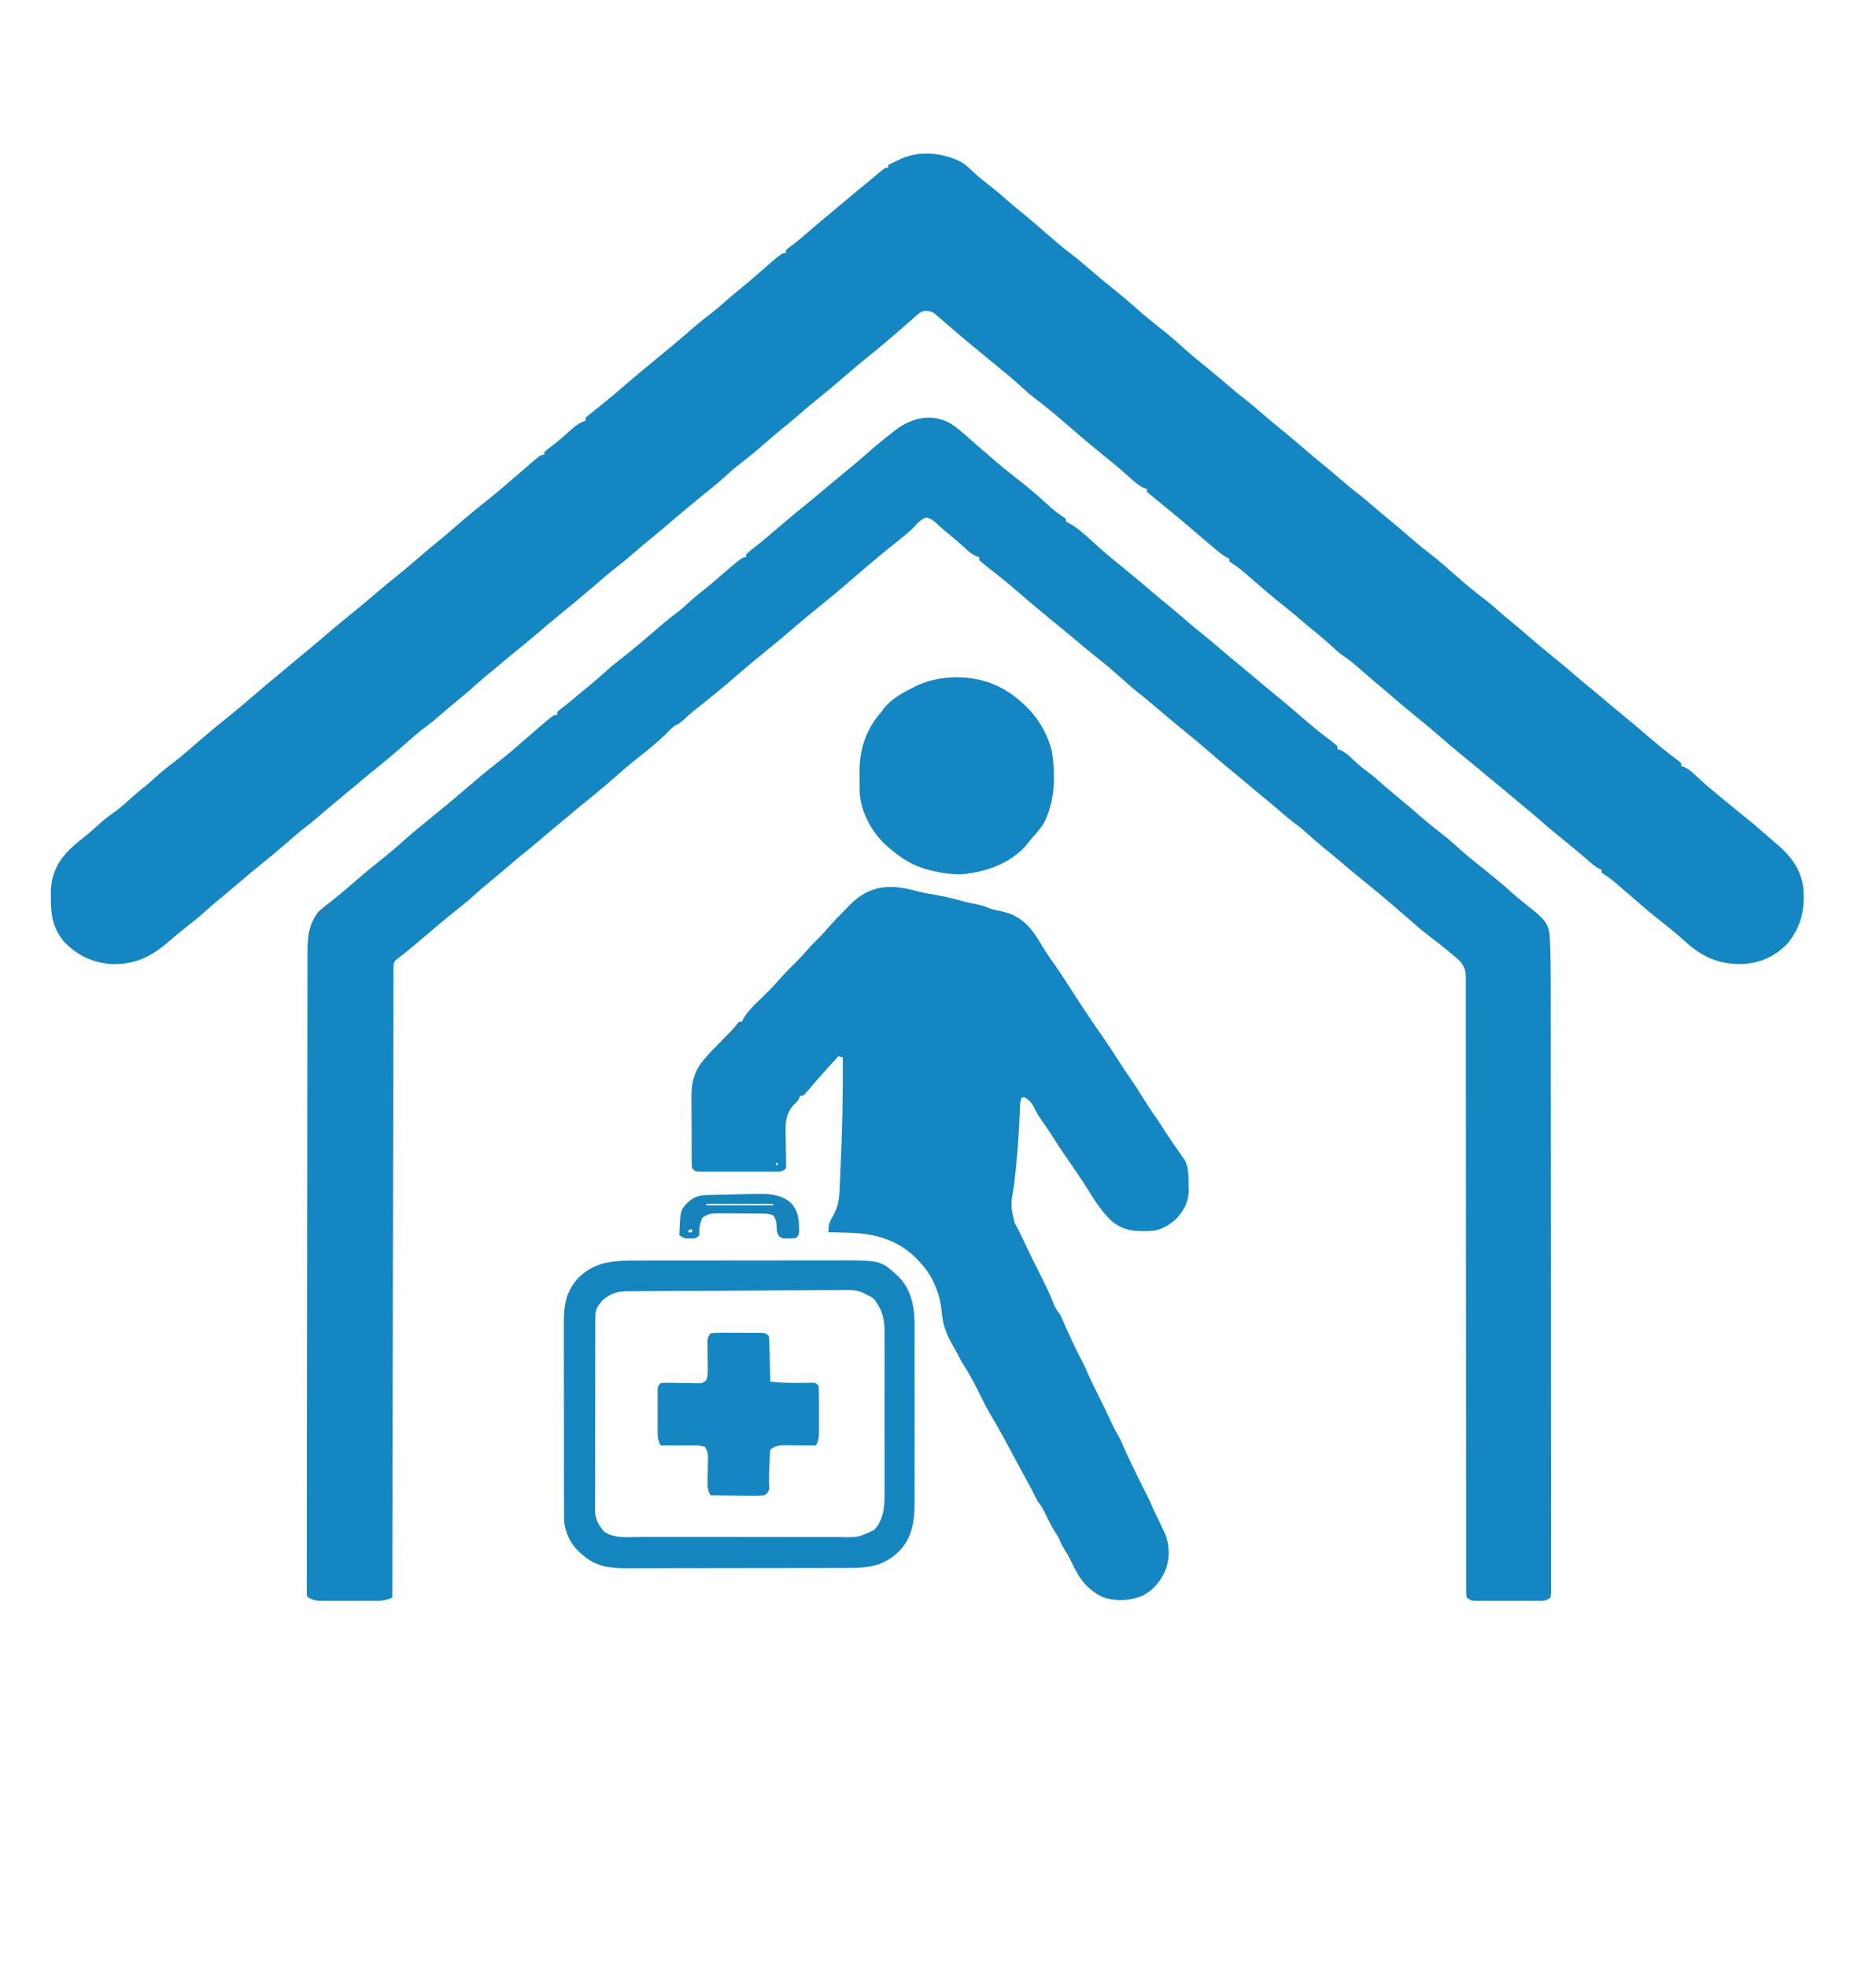
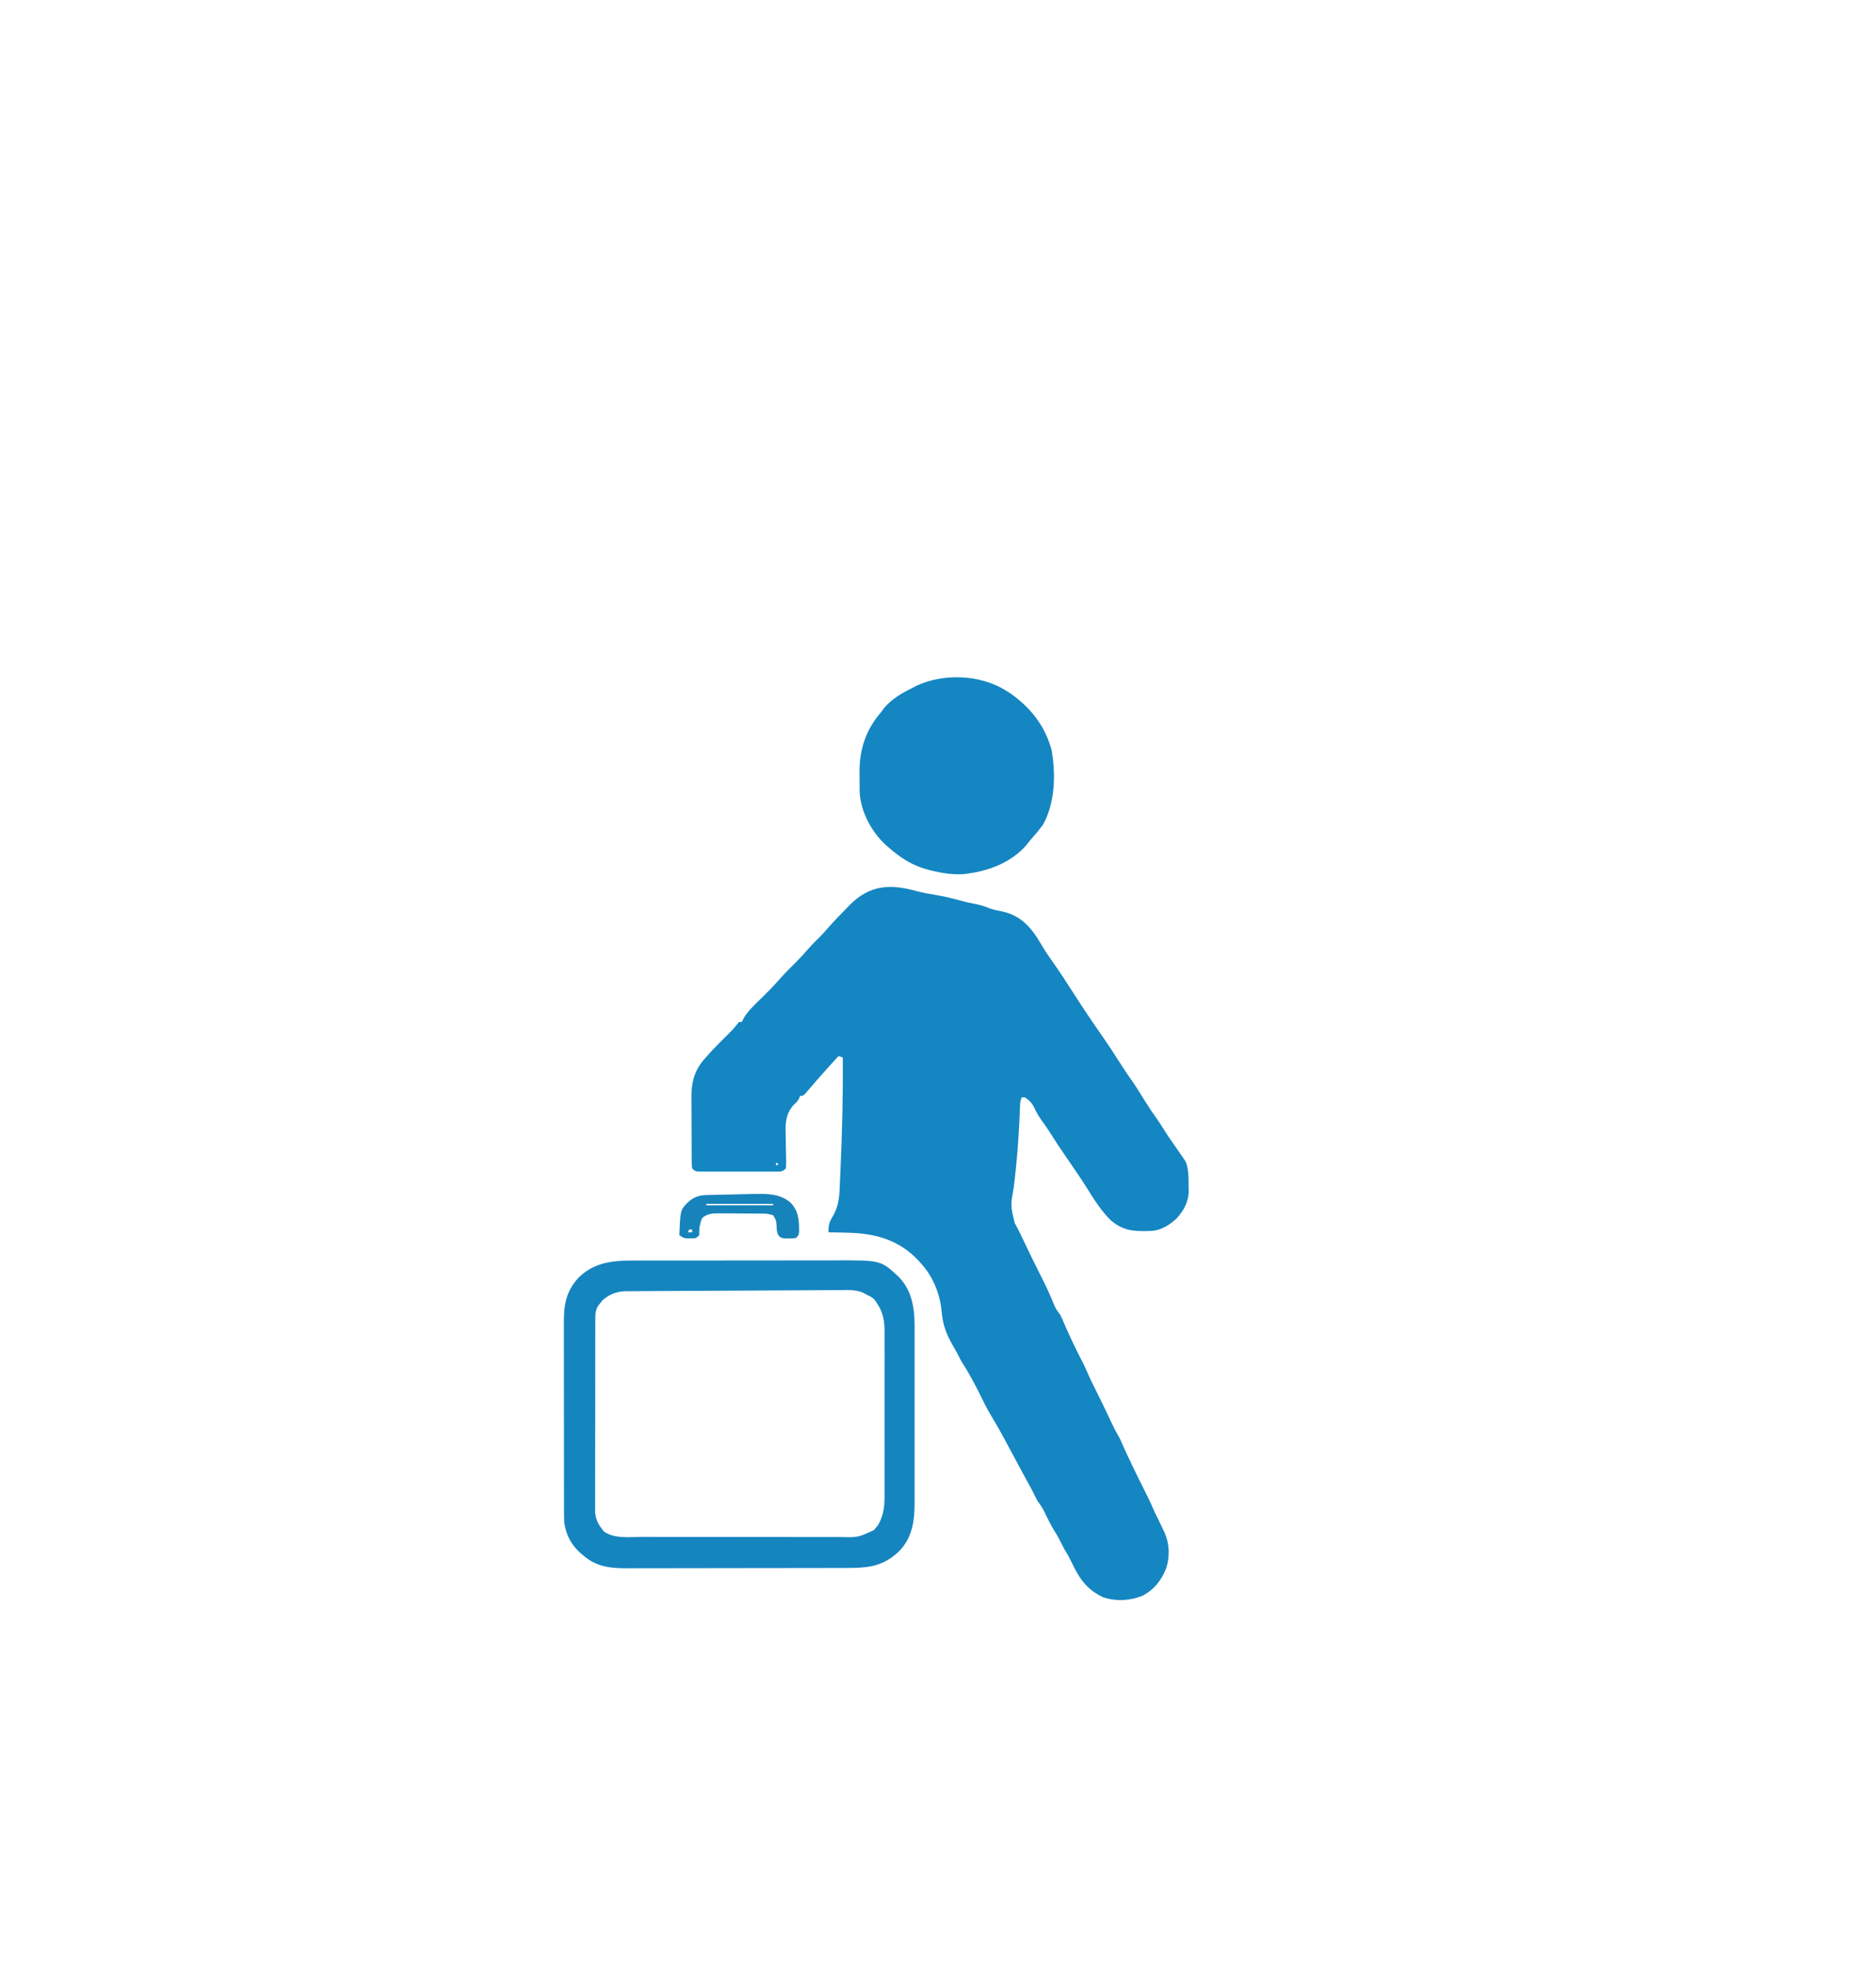
<svg xmlns="http://www.w3.org/2000/svg" width="1320" height="1384">
-   <path d="M0 0 C2.663 2.027 5.028 4.154 7.406 6.508 C10.458 9.44 13.709 11.987 17.062 14.562 C21.807 18.235 26.368 22.019 30.812 26.055 C33.217 28.193 35.689 30.224 38.188 32.25 C42.45 35.711 46.649 39.235 50.812 42.812 C51.397 43.314 51.981 43.816 52.583 44.333 C55.635 46.958 58.68 49.588 61.723 52.223 C66.979 56.764 72.2 61.241 77.824 65.324 C81.558 68.2 85.085 71.32 88.65 74.4 C94.931 79.821 101.359 85.053 107.809 90.273 C112.114 93.772 116.373 97.292 120.5 101 C127.143 106.968 134.127 112.519 141.125 118.062 C145.906 121.875 150.461 125.904 155 130 C160.738 135.171 166.709 140.027 172.717 144.876 C177.358 148.634 181.922 152.468 186.438 156.375 C190.732 160.09 195.084 163.659 199.602 167.102 C203.398 170.107 207.04 173.291 210.705 176.455 C215.145 180.284 219.656 184.014 224.207 187.711 C230.762 193.083 237.211 198.586 243.625 204.125 C246.396 206.51 249.225 208.819 252.062 211.125 C256.48 214.722 260.814 218.402 265.125 222.125 C268.853 225.342 272.582 228.514 276.5 231.5 C281.059 234.975 285.373 238.714 289.709 242.459 C293.243 245.507 296.809 248.501 300.438 251.438 C304.92 255.072 309.279 258.83 313.625 262.625 C318.223 266.638 322.861 270.521 327.719 274.219 C334.243 279.313 340.487 284.79 346.711 290.246 C353.162 295.896 359.656 301.376 366.503 306.541 C370.441 309.525 374.128 312.701 377.781 316.023 C380.173 318.154 382.634 320.173 385.125 322.188 C389.562 325.786 393.888 329.49 398.188 333.25 C404.045 338.366 410.021 343.308 416.078 348.186 C421.154 352.285 426.123 356.495 431.061 360.76 C435.387 364.491 439.787 368.121 444.223 371.723 C447.908 374.744 451.536 377.83 455.167 380.917 C458.56 383.796 461.983 386.632 465.438 389.438 C469.684 392.893 473.853 396.427 478 400 C486.273 407.123 494.643 414.089 503.418 420.59 C503.94 421.055 504.462 421.521 505 422 C505 422.66 505 423.32 505 424 C506.063 424.338 506.063 424.338 507.148 424.684 C510.571 426.264 512.955 428.474 515.625 431.062 C520.334 435.503 525.172 439.687 530.215 443.75 C533.192 446.155 536.129 448.605 539.062 451.062 C542.61 454.028 546.181 456.951 549.812 459.812 C556.126 464.835 562.184 470.149 568.246 475.471 C569.797 476.823 571.366 478.155 572.938 479.484 C582.912 488.06 589.641 497.685 591 511 C591.841 525.358 589.245 536.9 580.184 548.281 C571.679 557.513 561.339 562.348 548.98 563.211 C531.216 563.769 519.312 558.235 506.531 546.324 C500.691 540.962 494.4 536.108 488.188 531.188 C480.335 524.923 472.786 518.289 465.203 511.703 C464.583 511.167 463.962 510.63 463.323 510.077 C462.144 509.057 460.968 508.035 459.794 507.009 C457.155 504.728 454.541 502.652 451.594 500.781 C450.738 500.193 449.882 499.606 449 499 C449 498.34 449 497.68 449 497 C448.465 496.774 447.93 496.549 447.379 496.316 C444.229 494.574 441.64 492.288 438.938 489.938 C437.771 488.937 436.605 487.937 435.438 486.938 C434.857 486.44 434.277 485.942 433.68 485.43 C431.293 483.398 428.868 481.416 426.438 479.438 C411.918 467.606 411.918 467.606 404.938 461.438 C401.042 457.999 397.019 454.731 392.988 451.453 C389.798 448.834 386.645 446.174 383.5 443.5 C378.626 439.359 373.705 435.284 368.746 431.246 C364.792 428.012 360.877 424.733 356.957 421.457 C354.217 419.18 351.456 416.931 348.688 414.688 C344.319 411.126 340.056 407.458 335.812 403.75 C330.605 399.203 325.32 394.775 319.938 390.438 C313.066 384.9 306.349 379.204 299.67 373.437 C296.436 370.655 293.171 367.908 289.909 365.159 C287.018 362.72 284.143 360.264 281.285 357.785 C280.353 356.979 280.353 356.979 279.402 356.156 C278.214 355.127 277.027 354.094 275.844 353.059 C273.27 350.832 270.755 348.837 267.914 346.945 C264.923 344.949 262.431 342.773 259.812 340.312 C255.299 336.146 250.665 332.21 245.887 328.352 C242.7 325.756 239.567 323.103 236.438 320.438 C232.669 317.232 228.878 314.073 225 311 C217.593 305.122 210.413 298.964 203.27 292.77 C202.65 292.234 202.031 291.699 201.394 291.147 C200.208 290.121 199.025 289.092 197.845 288.06 C195.188 285.76 192.559 283.662 189.59 281.777 C188.735 281.191 187.881 280.604 187 280 C187 279.34 187 278.68 187 278 C186.441 277.75 185.881 277.5 185.305 277.242 C182.621 275.796 180.472 274.073 178.125 272.125 C177.157 271.322 176.189 270.519 175.191 269.691 C171.192 266.331 167.23 262.928 163.271 259.521 C155.648 252.965 147.908 246.553 140.125 240.188 C139.234 239.458 138.344 238.728 137.426 237.977 C135.951 236.775 134.471 235.58 132.98 234.398 C131.619 233.308 130.302 232.161 129 231 C129 230.34 129 229.68 129 229 C128.322 228.795 127.644 228.59 126.945 228.379 C122.974 226.52 120.114 223.856 116.875 220.938 C115.535 219.753 114.194 218.569 112.852 217.387 C112.196 216.807 111.54 216.228 110.864 215.63 C106.676 211.967 102.328 208.495 98 205 C88.32 197.161 78.853 189.09 69.453 180.918 C63.339 175.618 57.149 170.521 50.688 165.65 C46.104 162.161 41.896 158.348 37.676 154.434 C34.166 151.241 30.506 148.262 26.816 145.281 C23.854 142.882 20.925 140.445 18 138 C14.229 134.849 10.439 131.724 6.625 128.625 C2.336 125.129 -1.871 121.549 -6.062 117.938 C-7.826 116.428 -9.591 114.919 -11.356 113.412 C-12.88 112.103 -14.392 110.781 -15.902 109.457 C-16.76 108.729 -17.617 108 -18.5 107.25 C-19.232 106.616 -19.964 105.982 -20.719 105.328 C-23.749 103.564 -25.542 103.505 -29 104 C-31.571 105.48 -31.571 105.48 -33.938 107.688 C-34.885 108.506 -35.832 109.325 -36.809 110.168 C-37.319 110.621 -37.829 111.074 -38.355 111.541 C-40.112 113.099 -41.884 114.639 -43.66 116.176 C-45.589 117.845 -47.518 119.516 -49.442 121.191 C-55.706 126.642 -62.133 131.879 -68.594 137.094 C-73.879 141.384 -79.061 145.772 -84.188 150.25 C-90.045 155.365 -96.021 160.308 -102.078 165.186 C-107.156 169.286 -112.126 173.497 -117.065 177.764 C-120.48 180.711 -123.932 183.599 -127.438 186.438 C-131.817 189.989 -136.072 193.661 -140.312 197.375 C-145.764 202.144 -151.345 206.683 -157.075 211.112 C-161.433 214.501 -165.533 218.107 -169.602 221.84 C-173.395 225.256 -177.37 228.441 -181.338 231.651 C-190.701 239.248 -199.984 246.935 -209.113 254.812 C-213.396 258.502 -217.757 262.086 -222.148 265.648 C-225.517 268.426 -228.821 271.272 -232.125 274.125 C-235.853 277.342 -239.582 280.514 -243.5 283.5 C-249.281 287.911 -254.723 292.723 -260.226 297.471 C-268.364 304.483 -276.62 311.334 -284.977 318.085 C-290.076 322.217 -295.075 326.454 -300.042 330.744 C-306.125 335.99 -312.331 341.077 -318.613 346.082 C-320.485 347.586 -322.316 349.11 -324.125 350.688 C-327.14 353.29 -330.217 355.806 -333.312 358.312 C-336.965 361.287 -340.518 364.328 -344 367.5 C-348.216 371.338 -352.571 374.955 -357.004 378.539 C-360.447 381.367 -363.818 384.273 -367.188 387.188 C-370.695 390.217 -374.176 393.223 -377.938 395.938 C-383.278 399.817 -388.149 404.28 -393.117 408.617 C-401.071 415.56 -409.135 422.352 -417.41 428.91 C-421.032 431.833 -424.571 434.849 -428.115 437.865 C-431.525 440.763 -434.964 443.617 -438.438 446.438 C-442.731 449.929 -446.937 453.509 -451.125 457.125 C-454.831 460.323 -458.537 463.477 -462.438 466.438 C-467.258 470.109 -471.78 474.109 -476.343 478.093 C-481.8 482.849 -487.368 487.452 -493 492 C-499.69 497.417 -506.281 502.931 -512.799 508.551 C-516.405 511.654 -520.052 514.694 -523.75 517.688 C-527.204 520.488 -530.538 523.367 -533.812 526.375 C-538.217 530.39 -542.823 534.054 -547.537 537.692 C-551.284 540.599 -554.9 543.613 -558.462 546.743 C-571.014 557.761 -582.508 563.796 -599.742 563.277 C-613.307 562.123 -623.815 557.164 -633.211 547.246 C-640.908 537.583 -642.18 529.082 -642.188 517.125 C-642.2 516.062 -642.212 514.998 -642.225 513.902 C-642.248 501.212 -638.195 492.096 -629.25 482.875 C-625.286 479.117 -621.049 475.704 -616.789 472.289 C-614.105 470.086 -611.55 467.793 -609 465.438 C-604.796 461.6 -600.357 458.317 -595.719 455.027 C-592.107 452.334 -588.841 449.338 -585.531 446.285 C-582.921 443.929 -580.235 441.709 -577.5 439.5 C-573.834 436.537 -570.291 433.493 -566.812 430.312 C-563.413 427.217 -559.949 424.41 -556.238 421.703 C-549.724 416.746 -543.603 411.244 -537.402 405.902 C-530.701 400.132 -523.933 394.492 -517 389 C-510.047 383.42 -503.272 377.659 -496.552 371.802 C-492.019 367.859 -487.411 364.024 -482.742 360.242 C-479.63 357.697 -476.563 355.104 -473.5 352.5 C-469.554 349.145 -465.584 345.828 -461.562 342.562 C-457.316 339.107 -453.147 335.573 -449 332 C-442.223 326.163 -435.317 320.497 -428.367 314.867 C-423.158 310.63 -418.023 306.322 -412.938 301.938 C-408.226 297.875 -403.451 293.925 -398.57 290.066 C-392.048 284.822 -385.709 279.344 -379.375 273.875 C-376.626 271.508 -373.818 269.222 -371 266.938 C-366.423 263.209 -361.949 259.379 -357.5 255.5 C-349.884 248.864 -342.105 242.46 -334.188 236.188 C-327.643 230.967 -321.337 225.469 -315 220 C-312.46 217.81 -309.918 215.624 -307.375 213.438 C-306.795 212.937 -306.215 212.437 -305.618 211.921 C-297.568 205 -297.568 205 -295 205 C-295 204.34 -295 203.68 -295 203 C-293.559 201.73 -293.559 201.73 -291.438 200.188 C-286.146 196.217 -281.227 191.874 -276.318 187.444 C-273.035 184.537 -270.288 182.285 -266 181 C-266 180.34 -266 179.68 -266 179 C-264.451 177.583 -262.832 176.242 -261.188 174.938 C-259.67 173.721 -259.67 173.721 -258.121 172.48 C-257.091 171.662 -256.061 170.843 -255 170 C-248.729 164.948 -242.57 159.789 -236.5 154.5 C-230.428 149.211 -224.255 144.071 -218 139 C-209.037 131.695 -200.163 124.316 -191.467 116.696 C-186.723 112.564 -181.827 108.666 -176.854 104.816 C-172.814 101.677 -168.971 98.382 -165.184 94.941 C-162.802 92.824 -160.352 90.817 -157.875 88.812 C-153.311 85.113 -148.863 81.3 -144.438 77.438 C-127.855 63 -127.855 63 -125 63 C-125 62.34 -125 61.68 -125 61 C-123.559 59.73 -123.559 59.73 -121.438 58.188 C-117 54.84 -112.804 51.284 -108.625 47.625 C-103.406 43.066 -98.128 38.605 -92.742 34.242 C-89.63 31.697 -86.563 29.104 -83.5 26.5 C-78.615 22.351 -73.691 18.255 -68.715 14.215 C-66.78 12.636 -64.857 11.044 -62.941 9.441 C-61.95 8.615 -60.959 7.789 -59.938 6.938 C-59.039 6.183 -58.141 5.429 -57.215 4.652 C-55 3 -55 3 -53 3 C-53 2.34 -53 1.68 -53 1 C-50.919 0.016 -48.835 -0.962 -46.75 -1.938 C-45.59 -2.483 -44.43 -3.028 -43.234 -3.59 C-29.788 -9.453 -12.405 -7.304 0 0 Z " fill="#1486C2" transform="translate(678,115)" />
-   <path d="M0 0 C5.227 3.945 10.102 8.298 14.993 12.646 C16.334 13.813 17.678 14.977 19.024 16.138 C21.546 18.316 24.063 20.499 26.575 22.689 C32.389 27.739 38.351 32.599 44.43 37.326 C51.539 42.854 58.365 48.538 64.993 54.646 C70.483 59.635 70.483 59.635 76.493 63.958 C77.318 64.515 78.143 65.072 78.993 65.646 C78.993 66.306 78.993 66.966 78.993 67.646 C79.553 67.897 80.114 68.149 80.692 68.408 C89.055 72.909 96.284 80.608 103.434 86.838 C108.861 91.557 114.397 96.128 119.993 100.646 C126.685 106.066 133.277 111.583 139.801 117.204 C144.189 120.978 148.651 124.651 153.145 128.298 C156.489 131.055 159.773 133.877 163.055 136.708 C166.981 140.094 170.924 143.432 174.993 146.646 C179.69 150.356 184.217 154.243 188.748 158.152 C193.178 161.966 197.677 165.684 202.215 169.369 C205.337 171.928 208.417 174.532 211.493 177.146 C215.462 180.519 219.453 183.858 223.493 187.146 C230.979 193.245 238.344 199.488 245.649 205.802 C251.09 210.502 256.495 215.163 262.305 219.408 C264.988 221.376 267.518 223.419 269.993 225.646 C269.993 226.306 269.993 226.966 269.993 227.646 C271.066 227.994 271.066 227.994 272.161 228.349 C275.528 229.891 277.63 231.841 280.305 234.396 C283.342 237.246 286.35 240.031 289.743 242.458 C294.513 245.906 298.866 249.826 303.292 253.696 C306.976 256.912 310.69 260.071 314.493 263.146 C318.854 266.674 323.086 270.326 327.305 274.021 C332.757 278.791 338.338 283.329 344.067 287.758 C348.424 291.146 352.523 294.751 356.59 298.482 C360.914 302.376 365.463 305.996 369.993 309.646 C386.103 322.634 386.103 322.634 392.848 328.748 C395.384 330.992 397.992 333.132 400.618 335.271 C401.542 336.026 402.466 336.782 403.418 337.56 C404.946 338.798 406.482 340.026 408.036 341.232 C409.784 342.629 411.395 344.08 412.993 345.646 C413.845 346.452 413.845 346.452 414.715 347.275 C419.197 352.52 419.46 357.661 419.648 364.263 C419.683 365.192 419.718 366.121 419.753 367.078 C420.078 376.452 420.138 385.825 420.133 395.204 C420.136 397.072 420.139 398.941 420.142 400.81 C420.15 405.878 420.152 410.946 420.153 416.014 C420.155 421.504 420.162 426.995 420.169 432.485 C420.182 444.449 420.188 456.412 420.193 468.376 C420.196 475.847 420.2 483.319 420.204 490.79 C420.217 511.492 420.227 532.193 420.23 552.894 C420.23 554.228 420.231 555.562 420.231 556.896 C420.231 558.233 420.231 559.57 420.232 560.908 C420.232 563.59 420.232 566.272 420.233 568.954 C420.233 569.619 420.233 570.284 420.233 570.969 C420.237 592.592 420.253 614.215 420.276 635.838 C420.301 658.731 420.314 681.623 420.316 704.516 C420.317 716.985 420.322 729.454 420.34 741.923 C420.356 752.522 420.361 763.12 420.353 773.719 C420.349 779.129 420.35 784.539 420.364 789.949 C420.376 794.893 420.375 799.837 420.363 804.781 C420.361 806.577 420.364 808.372 420.373 810.168 C420.384 812.594 420.377 815.02 420.365 817.446 C420.372 818.155 420.38 818.865 420.388 819.595 C420.366 821.543 420.366 821.543 419.993 824.646 C416.687 826.85 415.678 826.898 411.834 826.905 C410.783 826.911 409.732 826.917 408.649 826.924 C406.947 826.918 406.947 826.918 405.211 826.912 C403.464 826.914 403.464 826.914 401.681 826.917 C399.216 826.919 396.752 826.915 394.287 826.907 C390.508 826.896 386.729 826.907 382.95 826.919 C380.558 826.918 378.166 826.916 375.774 826.912 C374.64 826.916 373.505 826.92 372.336 826.924 C371.285 826.918 370.234 826.911 369.151 826.905 C368.225 826.903 367.299 826.902 366.345 826.9 C363.993 826.646 363.993 826.646 360.993 824.646 C360.692 822.185 360.591 819.975 360.616 817.511 C360.61 816.39 360.61 816.39 360.603 815.247 C360.593 812.718 360.604 810.189 360.614 807.659 C360.611 805.838 360.606 804.016 360.6 802.195 C360.588 797.17 360.595 792.145 360.604 787.119 C360.611 781.707 360.6 776.295 360.592 770.884 C360.579 761.499 360.577 752.115 360.582 742.731 C360.589 729.157 360.576 715.583 360.558 702.01 C360.53 679.982 360.512 657.955 360.504 635.927 C360.503 634.608 360.503 633.288 360.502 631.929 C360.499 622.564 360.496 613.199 360.493 603.833 C360.489 593.141 360.486 582.449 360.481 571.756 C360.481 569.781 360.481 569.781 360.48 567.765 C360.471 545.826 360.451 523.887 360.422 501.948 C360.405 488.405 360.398 474.862 360.405 461.319 C360.409 452.042 360.403 442.765 360.388 433.487 C360.38 428.13 360.377 422.773 360.387 417.415 C360.396 412.514 360.392 407.614 360.376 402.713 C360.373 400.936 360.375 399.16 360.382 397.383 C360.392 394.975 360.383 392.567 360.369 390.159 C360.376 389.463 360.383 388.768 360.391 388.051 C360.332 382.974 359.031 379.815 355.573 376.135 C355.085 375.723 354.597 375.31 354.094 374.884 C353.539 374.411 352.985 373.937 352.413 373.449 C351.82 372.957 351.228 372.465 350.618 371.958 C349.686 371.171 349.686 371.171 348.735 370.368 C344.243 366.606 339.633 363.033 334.958 359.502 C328.681 354.721 322.797 349.493 316.87 344.29 C308.052 336.57 299.098 329.025 289.993 321.646 C283.549 316.41 277.161 311.116 270.836 305.737 C267.361 302.787 263.848 299.889 260.305 297.021 C256.707 294.097 253.229 291.085 249.805 287.958 C247.034 285.435 244.275 283.036 241.243 280.833 C236.728 277.55 232.559 273.89 228.34 270.243 C223.878 266.391 219.346 262.639 214.77 258.923 C211.084 255.901 207.455 252.815 203.824 249.727 C200.454 246.867 197.052 244.053 193.618 241.271 C189.165 237.649 184.819 233.917 180.493 230.146 C174.422 224.856 168.258 219.705 161.993 214.646 C155.279 209.209 148.669 203.671 142.128 198.029 C137.896 194.39 133.576 190.884 129.2 187.419 C126.527 185.271 123.952 183.03 121.383 180.759 C109.586 170.3 109.586 170.3 97.29 160.443 C94.333 158.13 91.475 155.704 88.618 153.271 C82.803 148.32 76.912 143.471 70.993 138.646 C61.943 131.262 52.972 123.812 44.174 116.128 C39.227 111.819 34.146 107.706 28.993 103.646 C26.945 102.028 24.904 100.403 22.868 98.771 C21.937 98.031 21.006 97.291 20.047 96.529 C19.03 95.597 19.03 95.597 17.993 94.646 C17.993 93.986 17.993 93.326 17.993 92.646 C17.263 92.4 16.533 92.154 15.782 91.9 C12.691 90.51 10.821 88.91 8.368 86.583 C3.919 82.459 -0.671 78.595 -5.402 74.798 C-7.807 72.811 -10.055 70.727 -12.32 68.583 C-14.695 66.531 -15.957 65.662 -19.007 64.708 C-23.045 65.97 -24.926 68.255 -27.769 71.318 C-31.331 75.023 -35.355 78.129 -39.365 81.333 C-49.214 89.206 -58.91 97.22 -68.41 105.513 C-78.308 114.153 -88.437 122.511 -98.644 130.783 C-103.829 134.999 -108.944 139.285 -114.007 143.646 C-120.785 149.483 -127.69 155.149 -134.64 160.779 C-139.78 164.96 -144.857 169.203 -149.882 173.521 C-150.769 174.283 -150.769 174.283 -151.675 175.061 C-152.869 176.087 -154.062 177.114 -155.256 178.141 C-163.053 184.844 -170.908 191.412 -179.036 197.712 C-183.244 200.992 -187.243 204.44 -191.14 208.087 C-193.007 209.646 -193.007 209.646 -194.937 210.548 C-197.838 212.087 -199.74 214.285 -202.007 216.646 C-208.25 222.594 -214.715 228.063 -221.53 233.328 C-227.964 238.328 -234.06 243.696 -240.189 249.062 C-247.59 255.51 -255.124 261.789 -262.816 267.888 C-265.303 269.883 -267.716 271.951 -270.125 274.041 C-272.409 275.989 -274.739 277.878 -277.07 279.771 C-281.463 283.35 -285.779 287.007 -290.07 290.708 C-294.763 294.756 -299.523 298.683 -304.386 302.525 C-308.248 305.65 -311.996 308.902 -315.756 312.147 C-319.378 315.268 -323.04 318.326 -326.757 321.333 C-330.29 324.199 -333.708 327.145 -337.07 330.208 C-341.076 333.854 -345.207 337.273 -349.457 340.63 C-357.057 346.636 -364.457 352.865 -371.795 359.186 C-377.999 364.52 -384.282 369.763 -390.753 374.771 C-393.075 376.447 -393.075 376.447 -394.007 378.646 C-394.109 381.059 -394.149 383.444 -394.146 385.857 C-394.149 386.613 -394.152 387.368 -394.155 388.146 C-394.163 390.704 -394.164 393.261 -394.166 395.818 C-394.17 397.66 -394.175 399.501 -394.181 401.343 C-394.194 406.423 -394.202 411.504 -394.208 416.584 C-394.216 422.055 -394.23 427.526 -394.243 432.997 C-394.264 442.483 -394.283 451.969 -394.298 461.455 C-394.321 475.17 -394.349 488.885 -394.379 502.6 C-394.426 524.849 -394.47 547.099 -394.51 569.349 C-394.549 590.967 -394.591 612.586 -394.635 634.204 C-394.636 634.87 -394.638 635.536 -394.639 636.223 C-394.654 643.575 -394.669 650.928 -394.684 658.281 C-394.798 713.736 -394.905 769.191 -395.007 824.646 C-398.528 826.121 -401.165 826.898 -404.994 826.905 C-405.958 826.911 -406.923 826.917 -407.916 826.924 C-408.947 826.92 -409.977 826.916 -411.039 826.912 C-412.107 826.914 -413.176 826.915 -414.277 826.917 C-416.533 826.919 -418.789 826.915 -421.045 826.907 C-424.495 826.896 -427.944 826.907 -431.394 826.919 C-433.588 826.918 -435.782 826.916 -437.976 826.912 C-439.006 826.916 -440.037 826.92 -441.098 826.924 C-442.063 826.918 -443.027 826.911 -444.021 826.905 C-444.865 826.903 -445.71 826.902 -446.579 826.9 C-449.633 826.581 -452.774 825.879 -455.007 823.646 C-455.106 821.176 -455.138 818.734 -455.129 816.263 C-455.13 815.477 -455.131 814.691 -455.132 813.881 C-455.134 811.213 -455.128 808.545 -455.123 805.877 C-455.123 803.959 -455.123 802.04 -455.124 800.122 C-455.125 794.822 -455.119 789.523 -455.112 784.224 C-455.106 778.519 -455.105 772.814 -455.104 767.109 C-455.099 753.315 -455.083 739.52 -455.067 725.726 C-455.062 721.831 -455.058 717.936 -455.053 714.041 C-455.027 689.867 -454.997 665.692 -454.957 641.518 C-454.948 635.914 -454.939 630.31 -454.93 624.706 C-454.929 624.01 -454.928 623.313 -454.927 622.596 C-454.89 600.036 -454.873 577.476 -454.866 554.917 C-454.859 531.069 -454.833 507.221 -454.787 483.373 C-454.763 470.372 -454.747 457.371 -454.752 444.371 C-454.756 433.296 -454.743 422.222 -454.708 411.147 C-454.691 405.497 -454.682 399.847 -454.694 394.197 C-454.705 389.021 -454.694 383.845 -454.664 378.669 C-454.657 376.8 -454.658 374.931 -454.669 373.062 C-454.731 361.522 -454.343 351.229 -446.718 341.822 C-445.562 340.899 -445.562 340.899 -444.382 339.958 C-443.069 338.878 -443.069 338.878 -441.73 337.775 C-440.832 337.072 -439.933 336.37 -439.007 335.646 C-437.277 334.231 -435.547 332.815 -433.82 331.396 C-432.91 330.66 -432 329.924 -431.062 329.166 C-427.467 326.2 -423.955 323.148 -420.445 320.083 C-414.747 315.115 -408.942 310.329 -403.007 305.646 C-397.554 301.272 -392.179 296.851 -387.007 292.146 C-381.833 287.442 -376.45 283.035 -371.007 278.646 C-361.44 270.93 -351.982 263.119 -342.678 255.087 C-335.612 248.992 -328.507 242.99 -321.132 237.271 C-314.166 231.862 -307.529 226.112 -300.899 220.3 C-297.722 217.522 -294.522 214.77 -291.32 212.021 C-290.744 211.524 -290.167 211.027 -289.574 210.515 C-281.572 203.646 -281.572 203.646 -279.007 203.646 C-279.007 202.986 -279.007 202.326 -279.007 201.646 C-277.539 200.334 -276.005 199.096 -274.445 197.896 C-271.437 195.55 -268.447 193.214 -265.57 190.708 C-262.663 188.184 -259.687 185.756 -256.695 183.333 C-253.097 180.406 -249.609 177.41 -246.195 174.271 C-242.327 170.746 -238.326 167.477 -234.195 164.271 C-226.029 157.933 -218.182 151.255 -210.363 144.498 C-209.14 143.443 -207.918 142.388 -206.695 141.333 C-205.804 140.565 -205.804 140.565 -204.895 139.782 C-201.341 136.736 -197.711 133.876 -193.921 131.126 C-190.634 128.584 -187.629 125.725 -184.562 122.923 C-181.4 120.104 -178.1 117.497 -174.773 114.876 C-171.456 112.202 -168.232 109.431 -165.007 106.646 C-148.753 92.646 -148.753 92.646 -146.007 92.646 C-146.007 91.986 -146.007 91.326 -146.007 90.646 C-144.499 89.271 -142.922 87.972 -141.32 86.708 C-140.313 85.903 -139.306 85.097 -138.269 84.267 C-137.465 83.625 -137.465 83.625 -136.646 82.97 C-133.937 80.781 -131.285 78.527 -128.632 76.271 C-128.092 75.812 -127.551 75.354 -126.994 74.881 C-124.769 72.994 -122.546 71.105 -120.325 69.214 C-114.154 63.96 -107.949 58.77 -101.597 53.736 C-97.976 50.814 -94.438 47.798 -90.894 44.783 C-87.462 41.866 -84.001 38.989 -80.507 36.146 C-72.829 29.891 -65.236 23.523 -57.82 16.958 C-53.343 13.024 -48.708 9.309 -44.007 5.646 C-42.656 4.567 -42.656 4.567 -41.277 3.466 C-28.922 -6.048 -13.733 -9.263 0 0 Z " fill="#1486C1" transform="translate(671.007,299.354)" />
-   <path d="M0 0 C4.183 1.144 8.391 1.881 12.668 2.574 C19.497 3.701 26.068 5.305 32.73 7.168 C35.663 7.956 38.558 8.591 41.543 9.137 C45.201 9.82 48.412 10.896 51.848 12.301 C54.704 13.279 57.581 13.803 60.543 14.387 C71.818 16.915 78.925 23.584 85.07 33.125 C86.437 35.358 87.793 37.597 89.137 39.844 C91.386 43.535 93.827 47.042 96.332 50.562 C101.253 57.532 105.882 64.702 110.48 71.887 C116.914 81.937 123.516 91.869 130.395 101.621 C134.986 108.204 139.388 114.911 143.668 121.699 C145.831 125.124 148.063 128.466 150.418 131.762 C153.969 136.765 157.178 141.956 160.402 147.173 C163.32 151.872 166.384 156.428 169.602 160.93 C170.969 162.88 172.239 164.854 173.48 166.887 C175.721 170.544 178.151 174.058 180.605 177.574 C182.107 179.74 183.606 181.907 185.105 184.074 C185.652 184.855 186.199 185.637 186.762 186.441 C187.205 187.104 187.649 187.767 188.105 188.449 C188.477 188.993 188.848 189.537 189.23 190.098 C191.653 195.57 191.343 202.109 191.418 208.012 C191.461 209.152 191.461 209.152 191.506 210.314 C191.595 218.351 188.266 224.51 182.941 230.402 C177.965 234.934 171.943 238.801 165.105 239.074 C164.21 239.112 163.314 239.149 162.391 239.188 C151.821 239.441 144.79 238.573 136.586 231.539 C129.907 224.903 124.831 216.917 119.906 208.938 C115.368 201.721 110.501 194.72 105.668 187.699 C101.546 181.698 97.51 175.666 93.656 169.488 C91.989 166.893 90.216 164.393 88.418 161.887 C86.29 158.906 84.511 156.025 82.98 152.699 C81.332 149.189 79.436 147.178 76.105 145.074 C75.445 145.074 74.785 145.074 74.105 145.074 C72.626 148.033 72.845 150.797 72.711 154.098 C72.644 155.592 72.577 157.087 72.509 158.581 C72.474 159.374 72.439 160.167 72.404 160.984 C71.691 176.863 70.361 192.582 68.427 208.357 C66.126 221.229 66.126 221.229 69.043 233.449 C71.793 238.447 74.251 243.535 76.668 248.699 C80.022 255.838 83.491 262.906 87.07 269.934 C90.69 277.06 94.112 284.156 97 291.621 C98.114 294.093 99.46 295.933 101.105 298.074 C101.776 299.407 102.4 300.763 102.98 302.137 C103.318 302.92 103.656 303.704 104.004 304.512 C104.549 305.78 104.549 305.78 105.105 307.074 C107.964 313.483 110.919 319.822 114.105 326.074 C114.962 327.761 115.816 329.448 116.668 331.137 C117.061 331.911 117.454 332.686 117.859 333.484 C118.803 335.445 119.684 337.435 120.535 339.438 C122.116 343.098 123.858 346.649 125.668 350.199 C129.477 357.73 133.11 365.338 136.692 372.979 C138.265 376.316 139.812 379.585 141.711 382.75 C143.135 385.123 144.205 387.55 145.266 390.102 C146.907 393.959 148.743 397.727 150.543 401.512 C150.925 402.319 151.307 403.127 151.701 403.959 C154.544 409.949 157.489 415.882 160.484 421.797 C162.326 425.437 164.145 429.065 165.73 432.824 C167.068 435.985 168.566 439.007 170.105 442.074 C171.159 444.256 172.2 446.444 173.23 448.637 C173.749 449.731 174.267 450.826 174.801 451.953 C178.106 459.86 178.226 468.499 175.605 476.637 C172.115 485.092 167.316 491.35 159.168 495.699 C150.279 499.309 140.814 499.848 131.637 496.996 C119.665 491.494 114.329 483.346 108.93 471.867 C107.536 468.909 106.014 466.133 104.23 463.387 C102.428 460.576 101.331 458.139 100.105 455.074 C99.393 453.918 98.661 452.774 97.918 451.637 C94.755 446.729 92.287 441.496 89.754 436.246 C88.37 433.583 86.935 431.427 85.105 429.074 C84.447 427.863 83.821 426.633 83.23 425.387 C81.847 422.546 80.404 419.766 78.855 417.012 C76.697 413.165 74.61 409.283 72.543 405.387 C69.055 398.827 65.528 392.289 61.98 385.762 C61.49 384.855 60.999 383.949 60.494 383.015 C58.081 378.585 55.609 374.213 52.988 369.902 C50.467 365.741 48.224 361.514 46.105 357.137 C41.872 348.543 37.531 340.051 32.281 332.023 C31.105 330.074 31.105 330.074 29.746 327.336 C28.535 324.927 27.285 322.645 25.914 320.332 C20.923 311.74 18.395 305.155 17.605 295.195 C16.487 283.651 11.766 271.754 4.105 263.074 C3.302 262.151 2.499 261.228 1.672 260.277 C-11.357 246.284 -26.931 241.264 -45.578 240.451 C-51.016 240.267 -56.454 240.143 -61.895 240.074 C-62.086 235.366 -61.476 232.951 -58.975 228.91 C-55.678 223.308 -54.503 217.756 -54.199 211.281 C-54.143 210.184 -54.143 210.184 -54.086 209.065 C-53.967 206.672 -53.868 204.28 -53.77 201.887 C-53.692 200.197 -53.613 198.507 -53.534 196.817 C-52.324 170.246 -51.671 143.673 -51.895 117.074 C-53.38 116.579 -53.38 116.579 -54.895 116.074 C-61.765 123.585 -61.765 123.585 -68.52 131.199 C-69.062 131.821 -69.605 132.442 -70.164 133.082 C-71.458 134.572 -72.746 136.068 -74.031 137.566 C-74.749 138.394 -75.467 139.222 -76.207 140.074 C-76.863 140.837 -77.519 141.6 -78.195 142.387 C-79.895 144.074 -79.895 144.074 -81.895 144.074 C-82.121 144.631 -82.348 145.188 -82.582 145.762 C-83.895 148.074 -83.895 148.074 -86.332 150.324 C-91.434 155.8 -92.344 161.958 -92.117 169.223 C-92.108 169.961 -92.099 170.7 -92.09 171.461 C-92.06 173.791 -92.01 176.12 -91.957 178.449 C-91.909 180.8 -91.866 183.151 -91.835 185.502 C-91.815 186.958 -91.785 188.414 -91.745 189.869 C-91.719 191.605 -91.798 193.341 -91.895 195.074 C-94.598 197.778 -96 197.327 -99.781 197.333 C-101.016 197.339 -102.251 197.346 -103.523 197.352 C-104.876 197.349 -106.229 197.344 -107.582 197.34 C-108.964 197.341 -110.347 197.343 -111.729 197.346 C-114.628 197.349 -117.526 197.344 -120.425 197.335 C-124.144 197.324 -127.863 197.33 -131.583 197.342 C-134.437 197.349 -137.292 197.347 -140.147 197.342 C-141.519 197.341 -142.89 197.342 -144.262 197.347 C-146.177 197.352 -148.093 197.343 -150.008 197.333 C-151.099 197.331 -152.19 197.33 -153.314 197.328 C-155.895 197.074 -155.895 197.074 -157.895 195.074 C-158.162 192.585 -158.162 192.585 -158.185 189.406 C-158.204 187.623 -158.204 187.623 -158.224 185.804 C-158.227 183.865 -158.227 183.865 -158.23 181.887 C-158.237 180.546 -158.244 179.205 -158.251 177.864 C-158.263 175.046 -158.266 172.229 -158.265 169.411 C-158.265 165.824 -158.292 162.238 -158.327 158.652 C-158.349 155.877 -158.353 153.103 -158.352 150.328 C-158.355 148.371 -158.377 146.414 -158.399 144.456 C-158.343 133.477 -155.894 125.385 -148.457 117.262 C-147.942 116.679 -147.427 116.097 -146.896 115.496 C-142.536 110.627 -137.949 105.977 -133.26 101.425 C-130.881 99.11 -128.695 96.819 -126.645 94.203 C-126.067 93.501 -125.49 92.798 -124.895 92.074 C-124.235 92.074 -123.575 92.074 -122.895 92.074 C-122.633 91.495 -122.371 90.917 -122.102 90.32 C-118.961 84.476 -113.603 79.67 -108.895 75.074 C-102.546 68.85 -102.546 68.85 -96.582 62.262 C-93.036 58.121 -89.182 54.333 -85.306 50.506 C-81.884 47.109 -78.662 43.607 -75.535 39.934 C-73.18 37.264 -70.642 34.796 -68.082 32.324 C-66.219 30.408 -64.475 28.453 -62.73 26.43 C-58.505 21.57 -54.045 16.966 -49.52 12.387 C-48.72 11.558 -47.921 10.73 -47.098 9.877 C-32.955 -4.415 -18.588 -5.15 0 0 Z M-98.895 191.074 C-98.895 191.734 -98.895 192.394 -98.895 193.074 C-98.235 192.744 -97.575 192.414 -96.895 192.074 C-97.555 191.744 -98.215 191.414 -98.895 191.074 Z " fill="#1486C2" transform="translate(644.895,626.926)" />
+   <path d="M0 0 C4.183 1.144 8.391 1.881 12.668 2.574 C19.497 3.701 26.068 5.305 32.73 7.168 C35.663 7.956 38.558 8.591 41.543 9.137 C45.201 9.82 48.412 10.896 51.848 12.301 C54.704 13.279 57.581 13.803 60.543 14.387 C71.818 16.915 78.925 23.584 85.07 33.125 C86.437 35.358 87.793 37.597 89.137 39.844 C91.386 43.535 93.827 47.042 96.332 50.562 C101.253 57.532 105.882 64.702 110.48 71.887 C116.914 81.937 123.516 91.869 130.395 101.621 C134.986 108.204 139.388 114.911 143.668 121.699 C145.831 125.124 148.063 128.466 150.418 131.762 C153.969 136.765 157.178 141.956 160.402 147.173 C163.32 151.872 166.384 156.428 169.602 160.93 C170.969 162.88 172.239 164.854 173.48 166.887 C175.721 170.544 178.151 174.058 180.605 177.574 C182.107 179.74 183.606 181.907 185.105 184.074 C185.652 184.855 186.199 185.637 186.762 186.441 C187.205 187.104 187.649 187.767 188.105 188.449 C188.477 188.993 188.848 189.537 189.23 190.098 C191.653 195.57 191.343 202.109 191.418 208.012 C191.461 209.152 191.461 209.152 191.506 210.314 C191.595 218.351 188.266 224.51 182.941 230.402 C177.965 234.934 171.943 238.801 165.105 239.074 C164.21 239.112 163.314 239.149 162.391 239.188 C151.821 239.441 144.79 238.573 136.586 231.539 C129.907 224.903 124.831 216.917 119.906 208.938 C115.368 201.721 110.501 194.72 105.668 187.699 C101.546 181.698 97.51 175.666 93.656 169.488 C91.989 166.893 90.216 164.393 88.418 161.887 C86.29 158.906 84.511 156.025 82.98 152.699 C81.332 149.189 79.436 147.178 76.105 145.074 C75.445 145.074 74.785 145.074 74.105 145.074 C72.626 148.033 72.845 150.797 72.711 154.098 C72.644 155.592 72.577 157.087 72.509 158.581 C72.474 159.374 72.439 160.167 72.404 160.984 C71.691 176.863 70.361 192.582 68.427 208.357 C66.126 221.229 66.126 221.229 69.043 233.449 C71.793 238.447 74.251 243.535 76.668 248.699 C80.022 255.838 83.491 262.906 87.07 269.934 C90.69 277.06 94.112 284.156 97 291.621 C98.114 294.093 99.46 295.933 101.105 298.074 C101.776 299.407 102.4 300.763 102.98 302.137 C103.318 302.92 103.656 303.704 104.004 304.512 C104.549 305.78 104.549 305.78 105.105 307.074 C107.964 313.483 110.919 319.822 114.105 326.074 C114.962 327.761 115.816 329.448 116.668 331.137 C117.061 331.911 117.454 332.686 117.859 333.484 C118.803 335.445 119.684 337.435 120.535 339.438 C122.116 343.098 123.858 346.649 125.668 350.199 C129.477 357.73 133.11 365.338 136.692 372.979 C138.265 376.316 139.812 379.585 141.711 382.75 C143.135 385.123 144.205 387.55 145.266 390.102 C146.907 393.959 148.743 397.727 150.543 401.512 C150.925 402.319 151.307 403.127 151.701 403.959 C154.544 409.949 157.489 415.882 160.484 421.797 C162.326 425.437 164.145 429.065 165.73 432.824 C167.068 435.985 168.566 439.007 170.105 442.074 C171.159 444.256 172.2 446.444 173.23 448.637 C173.749 449.731 174.267 450.826 174.801 451.953 C178.106 459.86 178.226 468.499 175.605 476.637 C172.115 485.092 167.316 491.35 159.168 495.699 C150.279 499.309 140.814 499.848 131.637 496.996 C119.665 491.494 114.329 483.346 108.93 471.867 C107.536 468.909 106.014 466.133 104.23 463.387 C99.393 453.918 98.661 452.774 97.918 451.637 C94.755 446.729 92.287 441.496 89.754 436.246 C88.37 433.583 86.935 431.427 85.105 429.074 C84.447 427.863 83.821 426.633 83.23 425.387 C81.847 422.546 80.404 419.766 78.855 417.012 C76.697 413.165 74.61 409.283 72.543 405.387 C69.055 398.827 65.528 392.289 61.98 385.762 C61.49 384.855 60.999 383.949 60.494 383.015 C58.081 378.585 55.609 374.213 52.988 369.902 C50.467 365.741 48.224 361.514 46.105 357.137 C41.872 348.543 37.531 340.051 32.281 332.023 C31.105 330.074 31.105 330.074 29.746 327.336 C28.535 324.927 27.285 322.645 25.914 320.332 C20.923 311.74 18.395 305.155 17.605 295.195 C16.487 283.651 11.766 271.754 4.105 263.074 C3.302 262.151 2.499 261.228 1.672 260.277 C-11.357 246.284 -26.931 241.264 -45.578 240.451 C-51.016 240.267 -56.454 240.143 -61.895 240.074 C-62.086 235.366 -61.476 232.951 -58.975 228.91 C-55.678 223.308 -54.503 217.756 -54.199 211.281 C-54.143 210.184 -54.143 210.184 -54.086 209.065 C-53.967 206.672 -53.868 204.28 -53.77 201.887 C-53.692 200.197 -53.613 198.507 -53.534 196.817 C-52.324 170.246 -51.671 143.673 -51.895 117.074 C-53.38 116.579 -53.38 116.579 -54.895 116.074 C-61.765 123.585 -61.765 123.585 -68.52 131.199 C-69.062 131.821 -69.605 132.442 -70.164 133.082 C-71.458 134.572 -72.746 136.068 -74.031 137.566 C-74.749 138.394 -75.467 139.222 -76.207 140.074 C-76.863 140.837 -77.519 141.6 -78.195 142.387 C-79.895 144.074 -79.895 144.074 -81.895 144.074 C-82.121 144.631 -82.348 145.188 -82.582 145.762 C-83.895 148.074 -83.895 148.074 -86.332 150.324 C-91.434 155.8 -92.344 161.958 -92.117 169.223 C-92.108 169.961 -92.099 170.7 -92.09 171.461 C-92.06 173.791 -92.01 176.12 -91.957 178.449 C-91.909 180.8 -91.866 183.151 -91.835 185.502 C-91.815 186.958 -91.785 188.414 -91.745 189.869 C-91.719 191.605 -91.798 193.341 -91.895 195.074 C-94.598 197.778 -96 197.327 -99.781 197.333 C-101.016 197.339 -102.251 197.346 -103.523 197.352 C-104.876 197.349 -106.229 197.344 -107.582 197.34 C-108.964 197.341 -110.347 197.343 -111.729 197.346 C-114.628 197.349 -117.526 197.344 -120.425 197.335 C-124.144 197.324 -127.863 197.33 -131.583 197.342 C-134.437 197.349 -137.292 197.347 -140.147 197.342 C-141.519 197.341 -142.89 197.342 -144.262 197.347 C-146.177 197.352 -148.093 197.343 -150.008 197.333 C-151.099 197.331 -152.19 197.33 -153.314 197.328 C-155.895 197.074 -155.895 197.074 -157.895 195.074 C-158.162 192.585 -158.162 192.585 -158.185 189.406 C-158.204 187.623 -158.204 187.623 -158.224 185.804 C-158.227 183.865 -158.227 183.865 -158.23 181.887 C-158.237 180.546 -158.244 179.205 -158.251 177.864 C-158.263 175.046 -158.266 172.229 -158.265 169.411 C-158.265 165.824 -158.292 162.238 -158.327 158.652 C-158.349 155.877 -158.353 153.103 -158.352 150.328 C-158.355 148.371 -158.377 146.414 -158.399 144.456 C-158.343 133.477 -155.894 125.385 -148.457 117.262 C-147.942 116.679 -147.427 116.097 -146.896 115.496 C-142.536 110.627 -137.949 105.977 -133.26 101.425 C-130.881 99.11 -128.695 96.819 -126.645 94.203 C-126.067 93.501 -125.49 92.798 -124.895 92.074 C-124.235 92.074 -123.575 92.074 -122.895 92.074 C-122.633 91.495 -122.371 90.917 -122.102 90.32 C-118.961 84.476 -113.603 79.67 -108.895 75.074 C-102.546 68.85 -102.546 68.85 -96.582 62.262 C-93.036 58.121 -89.182 54.333 -85.306 50.506 C-81.884 47.109 -78.662 43.607 -75.535 39.934 C-73.18 37.264 -70.642 34.796 -68.082 32.324 C-66.219 30.408 -64.475 28.453 -62.73 26.43 C-58.505 21.57 -54.045 16.966 -49.52 12.387 C-48.72 11.558 -47.921 10.73 -47.098 9.877 C-32.955 -4.415 -18.588 -5.15 0 0 Z M-98.895 191.074 C-98.895 191.734 -98.895 192.394 -98.895 193.074 C-98.235 192.744 -97.575 192.414 -96.895 192.074 C-97.555 191.744 -98.215 191.414 -98.895 191.074 Z " fill="#1486C2" transform="translate(644.895,626.926)" />
  <path d="M0 0 C1.621 -0.003 3.241 -0.006 4.862 -0.01 C9.245 -0.019 13.627 -0.021 18.01 -0.022 C20.756 -0.023 23.502 -0.025 26.247 -0.027 C35.849 -0.037 45.451 -0.041 55.052 -0.04 C63.965 -0.039 72.878 -0.05 81.791 -0.066 C89.472 -0.079 97.153 -0.084 104.834 -0.084 C109.409 -0.083 113.983 -0.086 118.558 -0.097 C122.868 -0.107 127.178 -0.106 131.488 -0.099 C133.057 -0.098 134.625 -0.1 136.194 -0.107 C168.695 -0.225 168.695 -0.225 181.086 11.317 C190.231 20.521 192.33 32.509 192.444 45.198 C192.436 46.534 192.428 47.87 192.42 49.206 C192.425 50.655 192.432 52.104 192.441 53.553 C192.459 57.443 192.452 61.334 192.439 65.224 C192.429 69.322 192.439 73.42 192.445 77.518 C192.452 84.394 192.443 91.27 192.424 98.147 C192.402 106.066 192.409 113.984 192.431 121.902 C192.449 128.737 192.452 135.571 192.441 142.406 C192.435 146.472 192.434 150.538 192.447 154.604 C192.459 158.429 192.451 162.253 192.428 166.077 C192.422 167.47 192.424 168.862 192.433 170.255 C192.505 182.729 190.834 194.823 181.902 204.145 C169.02 216.896 156.633 216.296 139.402 216.306 C137.643 216.311 135.885 216.316 134.126 216.321 C129.374 216.334 124.622 216.341 119.87 216.345 C116.897 216.348 113.923 216.353 110.95 216.357 C101.633 216.371 92.316 216.38 82.998 216.384 C72.267 216.389 61.537 216.406 50.806 216.435 C42.491 216.457 34.177 216.467 25.862 216.468 C20.904 216.469 15.947 216.475 10.989 216.493 C6.327 216.51 1.665 216.512 -2.997 216.503 C-4.703 216.502 -6.408 216.506 -8.113 216.516 C-20.903 216.586 -31.158 215.926 -41.098 207.145 C-41.717 206.619 -42.335 206.093 -42.973 205.552 C-49.393 199.685 -52.909 192.727 -54.098 184.145 C-54.187 182.003 -54.228 179.858 -54.232 177.714 C-54.236 176.44 -54.24 175.165 -54.245 173.853 C-54.244 172.453 -54.244 171.053 -54.243 169.654 C-54.246 168.17 -54.25 166.686 -54.253 165.202 C-54.262 161.182 -54.265 157.161 -54.265 153.14 C-54.266 150.625 -54.268 148.11 -54.271 145.595 C-54.28 136.812 -54.284 128.029 -54.283 119.246 C-54.283 111.073 -54.293 102.9 -54.309 94.727 C-54.322 87.698 -54.327 80.67 -54.327 73.641 C-54.326 69.448 -54.329 65.256 -54.34 61.063 C-54.35 57.118 -54.35 53.172 -54.342 49.226 C-54.341 47.784 -54.344 46.341 -54.35 44.898 C-54.402 31.608 -53.245 22.319 -44.188 12.208 C-31.462 -0.352 -16.814 -0.006 0 0 Z M65.233 21.192 C55.454 21.224 45.675 21.271 35.897 21.336 C30.561 21.371 25.226 21.4 19.891 21.415 C14.829 21.43 9.767 21.464 4.705 21.513 C2.833 21.528 0.961 21.536 -0.912 21.537 C-3.489 21.54 -6.066 21.567 -8.643 21.599 C-9.387 21.594 -10.13 21.589 -10.896 21.584 C-17.213 21.709 -22.399 23.764 -27.156 27.962 C-27.612 28.538 -28.067 29.114 -28.535 29.708 C-29.008 30.287 -29.482 30.865 -29.969 31.462 C-32.263 34.882 -32.225 37.949 -32.232 41.939 C-32.236 43.148 -32.24 44.356 -32.245 45.601 C-32.244 46.943 -32.244 48.284 -32.243 49.625 C-32.246 51.036 -32.25 52.447 -32.253 53.858 C-32.262 57.693 -32.265 61.528 -32.265 65.363 C-32.266 68.563 -32.27 71.764 -32.273 74.965 C-32.281 82.517 -32.284 90.069 -32.283 97.62 C-32.283 105.411 -32.293 113.202 -32.309 120.992 C-32.322 127.68 -32.327 134.368 -32.327 141.056 C-32.326 145.051 -32.329 149.045 -32.34 153.04 C-32.35 156.798 -32.35 160.555 -32.342 164.313 C-32.341 165.691 -32.344 167.069 -32.35 168.448 C-32.357 170.331 -32.352 172.214 -32.345 174.097 C-32.346 175.151 -32.346 176.204 -32.347 177.29 C-31.953 181.803 -30.321 185.301 -27.535 188.833 C-26.884 189.705 -26.884 189.705 -26.219 190.594 C-18.809 196.012 -7.44 194.435 1.311 194.42 C2.964 194.424 4.617 194.429 6.271 194.435 C10.739 194.449 15.208 194.449 19.677 194.447 C23.415 194.446 27.152 194.451 30.89 194.455 C39.709 194.467 48.527 194.467 57.346 194.461 C66.432 194.455 75.518 194.467 84.604 194.489 C92.419 194.506 100.234 194.512 108.049 194.509 C112.71 194.507 117.372 194.51 122.033 194.524 C126.416 194.536 130.798 194.534 135.18 194.521 C136.784 194.519 138.389 194.522 139.993 194.53 C152.665 194.835 152.665 194.835 163.89 189.602 C164.327 189.06 164.764 188.517 165.215 187.958 C165.664 187.428 166.114 186.898 166.578 186.352 C171.202 178.646 171.334 171.657 171.29 162.864 C171.296 161.547 171.301 160.231 171.306 158.875 C171.32 155.284 171.315 151.693 171.305 148.102 C171.297 144.334 171.305 140.566 171.309 136.797 C171.315 130.472 171.308 124.146 171.293 117.821 C171.277 110.519 171.282 103.218 171.299 95.916 C171.312 89.633 171.314 83.35 171.306 77.067 C171.302 73.32 171.301 69.574 171.311 65.827 C171.321 61.651 171.307 57.474 171.29 53.297 C171.299 51.446 171.299 51.446 171.309 49.558 C171.241 40.406 169.601 34.521 163.902 27.145 C161.616 25.373 161.616 25.373 158.902 24.145 C157.971 23.63 157.039 23.115 156.08 22.584 C150.442 20.208 144.381 20.759 138.371 20.817 C136.981 20.82 135.591 20.821 134.202 20.821 C130.399 20.826 126.598 20.85 122.796 20.879 C119.584 20.901 116.373 20.914 113.162 20.927 C105.28 20.96 97.398 21.009 89.516 21.067 C81.422 21.127 73.328 21.166 65.233 21.192 Z " fill="#1585C0" transform="translate(451.098,886.855)" />
  <path d="M0 0 C1.013 0.638 2.026 1.276 3.07 1.934 C17.395 12.037 27.487 24.971 32 42 C34.856 59.082 34.447 78.574 26 94 C23.22 97.878 20.168 101.437 17 105 C15.979 106.27 14.958 107.541 13.938 108.812 C2.929 121.446 -13.746 127.254 -30 129 C-37.257 129.428 -43.877 128.525 -50.938 126.875 C-51.905 126.65 -52.872 126.425 -53.868 126.193 C-65.54 123.32 -74.002 117.871 -83 110 C-83.638 109.446 -84.276 108.891 -84.934 108.32 C-95.035 98.916 -102.478 84.844 -103.145 70.983 C-103.17 67.551 -103.186 64.12 -103.188 60.688 C-103.2 59.502 -103.212 58.317 -103.225 57.096 C-103.251 41.05 -98.666 27.244 -88 15 C-87.257 13.989 -86.515 12.979 -85.75 11.938 C-80.581 5.79 -73.155 1.425 -66 -2 C-65.05 -2.512 -64.1 -3.024 -63.121 -3.551 C-43.946 -12.455 -17.916 -11.456 0 0 Z " fill="#1486C2" transform="translate(708,486)" />
-   <path d="M0 0 C2.956 -0.292 5.699 -0.396 8.656 -0.363 C9.943 -0.364 9.943 -0.364 11.256 -0.365 C13.072 -0.362 14.888 -0.353 16.704 -0.336 C19.489 -0.313 22.273 -0.316 25.059 -0.322 C26.82 -0.317 28.582 -0.31 30.344 -0.301 C31.18 -0.302 32.017 -0.303 32.879 -0.304 C38.769 -0.231 38.769 -0.231 41 2 C41.245 4.432 41.373 6.759 41.414 9.195 C41.433 9.903 41.453 10.61 41.473 11.339 C41.533 13.601 41.579 15.863 41.625 18.125 C41.663 19.658 41.702 21.19 41.742 22.723 C41.838 26.482 41.922 30.241 42 34 C50.205 35.017 58.237 35.051 66.492 34.873 C67.904 34.857 67.904 34.857 69.344 34.84 C70.191 34.823 71.039 34.806 71.912 34.789 C74 35 74 35 76 37 C76.2 39.822 76.28 42.544 76.266 45.367 C76.268 46.198 76.269 47.029 76.271 47.886 C76.273 49.646 76.269 51.406 76.261 53.167 C76.25 55.857 76.261 58.547 76.273 61.238 C76.272 62.948 76.27 64.658 76.266 66.367 C76.27 67.171 76.274 67.976 76.278 68.804 C76.246 72.666 76.201 75.731 74 79 C72.858 78.984 72.858 78.984 71.693 78.968 C68.233 78.927 64.773 78.901 61.312 78.875 C59.515 78.85 59.515 78.85 57.682 78.824 C55.946 78.815 55.946 78.815 54.176 78.805 C53.113 78.794 52.05 78.784 50.954 78.773 C47.663 79.026 44.42 79.58 42 82 C41.843 83.381 41.749 84.768 41.684 86.156 C41.642 87.015 41.6 87.873 41.557 88.758 C41.517 89.663 41.478 90.568 41.438 91.5 C41.373 92.811 41.373 92.811 41.307 94.148 C41.072 99.162 41.002 104.094 41.278 109.107 C40.904 111.656 39.975 112.391 38 114 C35.058 114.262 32.333 114.349 29.395 114.293 C28.136 114.287 28.136 114.287 26.851 114.28 C24.171 114.263 21.492 114.226 18.812 114.188 C16.995 114.172 15.178 114.159 13.361 114.146 C8.907 114.113 4.454 114.062 0 114 C-2.077 110.59 -2.213 108.018 -2.125 104.062 C-2.11 102.92 -2.094 101.778 -2.078 100.602 C-2.026 98.201 -1.974 95.799 -1.922 93.398 C-1.906 92.256 -1.891 91.114 -1.875 89.938 C-1.852 88.895 -1.829 87.852 -1.805 86.777 C-2.005 83.928 -2.372 82.334 -4 80 C-7.357 78.881 -9.882 78.886 -13.418 78.902 C-14.672 78.906 -15.925 78.909 -17.217 78.912 C-19.182 78.925 -19.182 78.925 -21.188 78.938 C-22.523 78.943 -23.858 78.947 -25.193 78.951 C-28.462 78.963 -31.731 78.979 -35 79 C-37.633 75.09 -37.288 70.896 -37.266 66.367 C-37.268 65.534 -37.269 64.701 -37.271 63.843 C-37.273 62.086 -37.269 60.329 -37.261 58.573 C-37.25 55.878 -37.261 53.183 -37.273 50.488 C-37.272 48.781 -37.27 47.074 -37.266 45.367 C-37.27 44.559 -37.274 43.751 -37.278 42.918 C-37.23 37.23 -37.23 37.23 -35 35 C-32.158 34.805 -32.158 34.805 -28.566 34.875 C-27.278 34.89 -25.99 34.906 -24.662 34.922 C-22.61 34.959 -20.558 35 -18.507 35.041 C-16.527 35.077 -14.547 35.101 -12.566 35.125 C-11.38 35.148 -10.193 35.171 -8.971 35.195 C-5.813 35.236 -5.813 35.236 -3 33 C-1.904 29.711 -1.916 27.364 -1.973 23.906 C-1.985 22.711 -1.997 21.516 -2.01 20.285 C-2.045 17.762 -2.084 15.238 -2.127 12.715 C-2.138 11.52 -2.149 10.325 -2.16 9.094 C-2.177 7.997 -2.194 6.901 -2.211 5.771 C-2 3 -2 3 0 0 Z " fill="#1586C1" transform="translate(500,938)" />
  <path d="M0 0 C5.508 6.136 5.687 12.133 5.727 20.004 C5.461 22.613 5.461 22.613 3.461 24.613 C1.184 24.914 1.184 24.914 -1.477 24.926 C-2.789 24.951 -2.789 24.951 -4.129 24.977 C-6.539 24.613 -6.539 24.613 -8.32 23.406 C-9.902 21.079 -9.973 19.409 -10.102 16.613 C-10.283 12.924 -10.414 11.801 -12.539 8.613 C-15.249 7.71 -16.868 7.478 -19.656 7.452 C-20.893 7.438 -20.893 7.438 -22.154 7.423 C-23.042 7.419 -23.929 7.415 -24.844 7.41 C-25.76 7.404 -26.676 7.399 -27.62 7.393 C-29.558 7.383 -31.497 7.377 -33.435 7.373 C-36.396 7.363 -39.356 7.332 -42.316 7.301 C-44.201 7.294 -46.085 7.289 -47.969 7.285 C-49.294 7.267 -49.294 7.267 -50.646 7.248 C-55.389 7.265 -58.764 7.396 -62.539 10.613 C-63.862 14.015 -64.539 16.776 -64.539 20.426 C-64.539 21.148 -64.539 21.87 -64.539 22.613 C-66.539 24.613 -66.539 24.613 -68.598 24.879 C-69.383 24.874 -70.168 24.869 -70.977 24.863 C-72.15 24.871 -72.15 24.871 -73.348 24.879 C-75.539 24.613 -75.539 24.613 -78.539 22.613 C-77.835 5.109 -77.835 5.109 -72.926 -0.098 C-68.464 -4.168 -65.14 -5.461 -59.097 -5.608 C-58.225 -5.631 -57.354 -5.654 -56.456 -5.678 C-55.52 -5.698 -54.585 -5.718 -53.621 -5.738 C-52.649 -5.761 -51.677 -5.785 -50.676 -5.808 C-48.619 -5.856 -46.563 -5.901 -44.506 -5.944 C-41.38 -6.011 -38.256 -6.089 -35.131 -6.168 C-33.128 -6.213 -31.124 -6.257 -29.121 -6.301 C-27.733 -6.337 -27.733 -6.337 -26.317 -6.373 C-16.858 -6.553 -7.407 -6.674 0 0 Z M-59.539 0.613 C-59.539 0.943 -59.539 1.273 -59.539 1.613 C-44.029 1.613 -28.519 1.613 -12.539 1.613 C-12.539 1.283 -12.539 0.953 -12.539 0.613 C-28.049 0.613 -43.559 0.613 -59.539 0.613 Z M-71.539 18.613 C-71.869 19.273 -72.199 19.933 -72.539 20.613 C-71.549 20.613 -70.559 20.613 -69.539 20.613 C-69.539 19.953 -69.539 19.293 -69.539 18.613 C-70.199 18.613 -70.859 18.613 -71.539 18.613 Z " fill="#1783BB" transform="translate(556.539,846.387)" />
-   <path d="M0 0 C0.66 0 1.32 0 2 0 C0.413 3.903 -2.134 6.335 -5.125 9.25 C-6.035 10.142 -6.945 11.034 -7.883 11.953 C-8.581 12.629 -9.28 13.304 -10 14 C-10.66 13.67 -11.32 13.34 -12 13 C-11.469 12.481 -10.938 11.961 -10.391 11.426 C-7.302 8.376 -4.322 5.407 -1.625 2 C-1.089 1.34 -0.552 0.68 0 0 Z " fill="#247EAE" transform="translate(520,719)" />
-   <path d="M0 0 C0.66 0.33 1.32 0.66 2 1 C0.381 2.673 -1.245 4.338 -2.875 6 C-3.78 6.928 -4.685 7.856 -5.617 8.812 C-8 11 -8 11 -10 11 C-8.552 7.556 -6.723 5.639 -3.875 3.25 C-3.151 2.636 -2.426 2.023 -1.68 1.391 C-0.848 0.702 -0.848 0.702 0 0 Z " fill="#247EAE" transform="translate(232,635)" />
</svg>